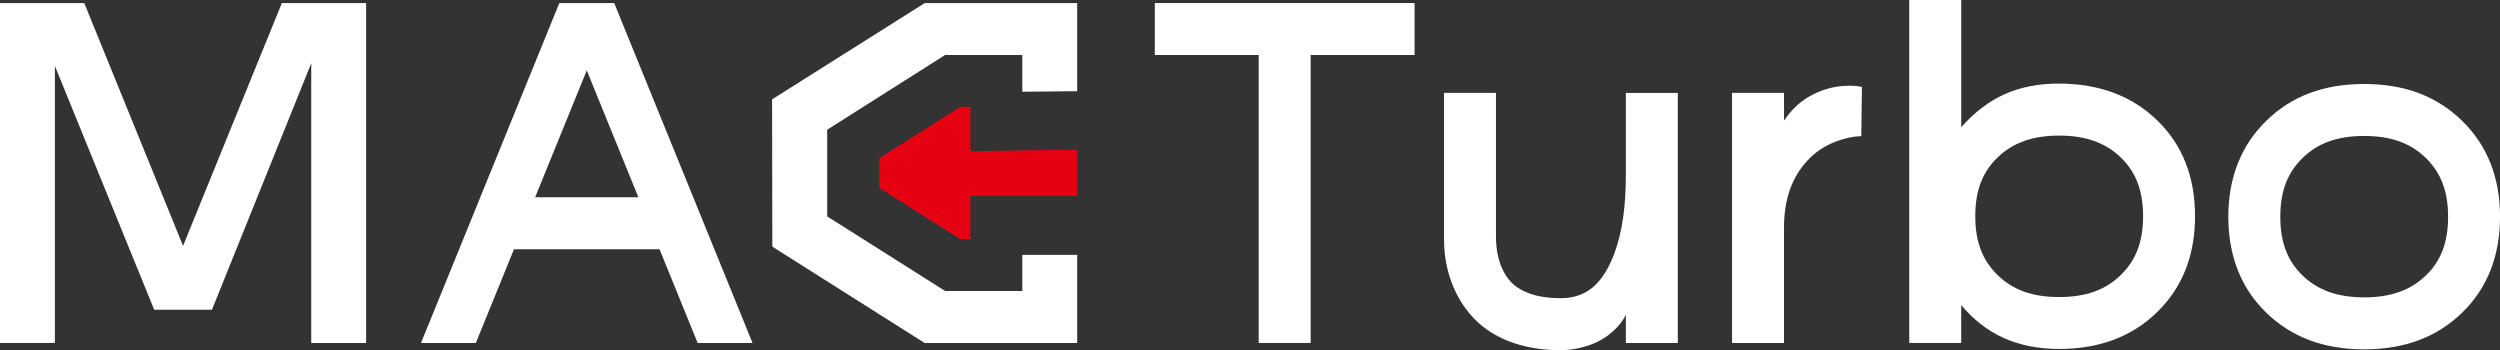
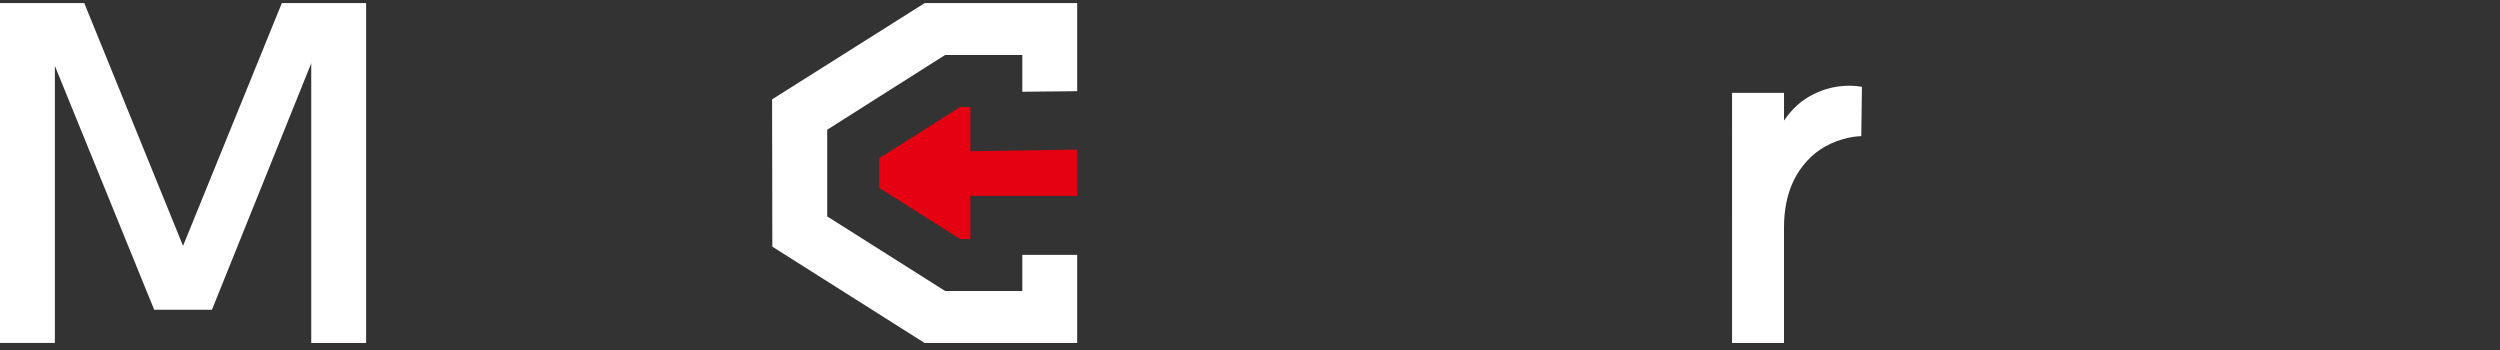
<svg xmlns="http://www.w3.org/2000/svg" id="_レイヤー_2" data-name="レイヤー 2" width="785.41" height="110" viewBox="0 0 785.41 110">
  <rect x="0" y="0" width="785.41" height="110" fill="#333333" stroke="none" />
  <defs>
    <style>
      .cls-1 {
        fill: #fff;
      }

      .cls-1, .cls-2 {
        stroke-width: 0px;
      }

      .cls-2 {
        fill: #e50012;
      }
    </style>
  </defs>
  <g id="design">
    <g>
      <g>
        <polygon class="cls-2" points="338.41 47 304.85 47.5 304.85 33.6 301.64 33.6 276.2 49.73 276.2 59 301.67 75.1 304.85 75.1 304.85 61.53 338.41 61.53 338.41 47" />
        <polygon class="cls-1" points="296.95 91.43 321.17 91.43 321.17 80.06 338.41 80.06 338.41 107.75 290.48 107.75 242.64 77.49 242.56 31.22 290.52 .96 338.41 .96 338.41 28.65 321.17 28.82 321.17 17.28 296.91 17.28 259.88 40.75 259.88 67.99 296.95 91.43" />
      </g>
      <path class="cls-1" d="M115.02,107.75h-17.24V19.88l-31.19,77.42h-18.15L17.24,20.71v87.03H0V.96h26.47l31.04,76.28L88.55.96h26.47v106.79Z" />
-       <path class="cls-1" d="M219.19,107.75h17.23L192.96.96h-17.24l-43.46,106.79h17.23l11.98-29.44h45.73l11.98,29.44ZM168.12,61.98l16.22-39.86,16.22,39.86h-32.44Z" />
      <g>
-         <path class="cls-1" d="M616.15,0v39.98c4.11-4.69,8.65-8.15,13.61-10.38,4.96-2.22,10.63-3.34,17.02-3.34,12.68,0,22.98,3.85,30.92,11.54,7.93,7.69,11.9,17.73,11.9,30.11s-3.96,22.37-11.87,30.11c-7.91,7.74-18.18,11.61-30.81,11.61-6.48,0-12.27-1.14-17.35-3.41-5.08-2.27-9.56-5.73-13.43-10.38v11.9h-16.32V0h16.32ZM647.07,42.59c-8.46,0-14.68,2.2-19.57,6.94-4.73,4.59-6.94,10.43-6.94,18.39s2.21,13.8,6.96,18.44c4.85,4.75,11.02,6.96,19.4,6.96s14.55-2.21,19.4-6.96c4.75-4.64,6.96-10.5,6.96-18.44s-2.21-13.8-6.94-18.39c-4.89-4.73-11.11-6.94-19.57-6.94h.29Z" />
-         <path class="cls-1" d="M490.38,93.68c8.31,0,13.51-4.91,17-14.64,2.3-6.41,3.4-14.48,3.4-23.74v-26.11h16.32v78.57h-16.32v-8.88c-1.6,3.35-4.98,6.56-8.87,8.48-4.1,2.02-8.75,2.65-11.53,2.65h0c-9.37,0-17.23-2.2-23.36-6.55-7.64-5.41-13.36-15.6-13.36-28.24V29.18h16.32v45.17c0,8.61,3.37,13.59,6.47,15.78,3.25,2.3,7.81,3.55,13.93,3.55Z" />
-         <path class="cls-1" d="M773.55,38c-7.99-7.81-18.07-11.61-30.81-11.61s-22.83,3.8-30.81,11.61c-7.87,7.7-11.87,17.83-11.87,30.11s4,22.45,11.9,30.11c7.95,7.71,17.97,11.48,30.63,11.54h.29c12.66-.06,22.68-3.83,30.64-11.54,7.89-7.66,11.9-17.78,11.9-30.11s-3.99-22.41-11.87-30.11ZM762.16,86.5c-4.86,4.71-11.04,6.91-19.42,6.93.05,0,.1,0,.15,0h-.29s.1,0,.15,0c-8.39-.03-14.57-2.23-19.42-6.93-4.73-4.59-6.94-10.43-6.94-18.39s2.21-13.8,6.96-18.44c4.85-4.75,11.02-6.96,19.4-6.96s14.55,2.21,19.4,6.96c4.75,4.64,6.96,10.5,6.96,18.44s-2.21,13.8-6.94,18.39Z" />
        <path class="cls-1" d="M584.75,42.77c-1.44.06-2.9.24-4.32.57-5.03,1.17-9.36,3.53-12.71,7.21-3.21,3.53-7.25,9.64-7.25,20.96v36.24h-16.32V29.18h16.32v8.71c2.63-3.85,5.46-6.36,9.1-8.2,3.64-1.84,7.25-2.76,11.67-2.76,1.25,0,2.5.13,3.71.36l-.2,15.48Z" />
-         <polygon class="cls-1" points="444.4 .96 362.8 .96 362.8 17.28 395.44 17.28 395.44 107.75 411.76 107.75 411.76 17.28 444.4 17.28 444.4 .96" />
      </g>
    </g>
  </g>
</svg>